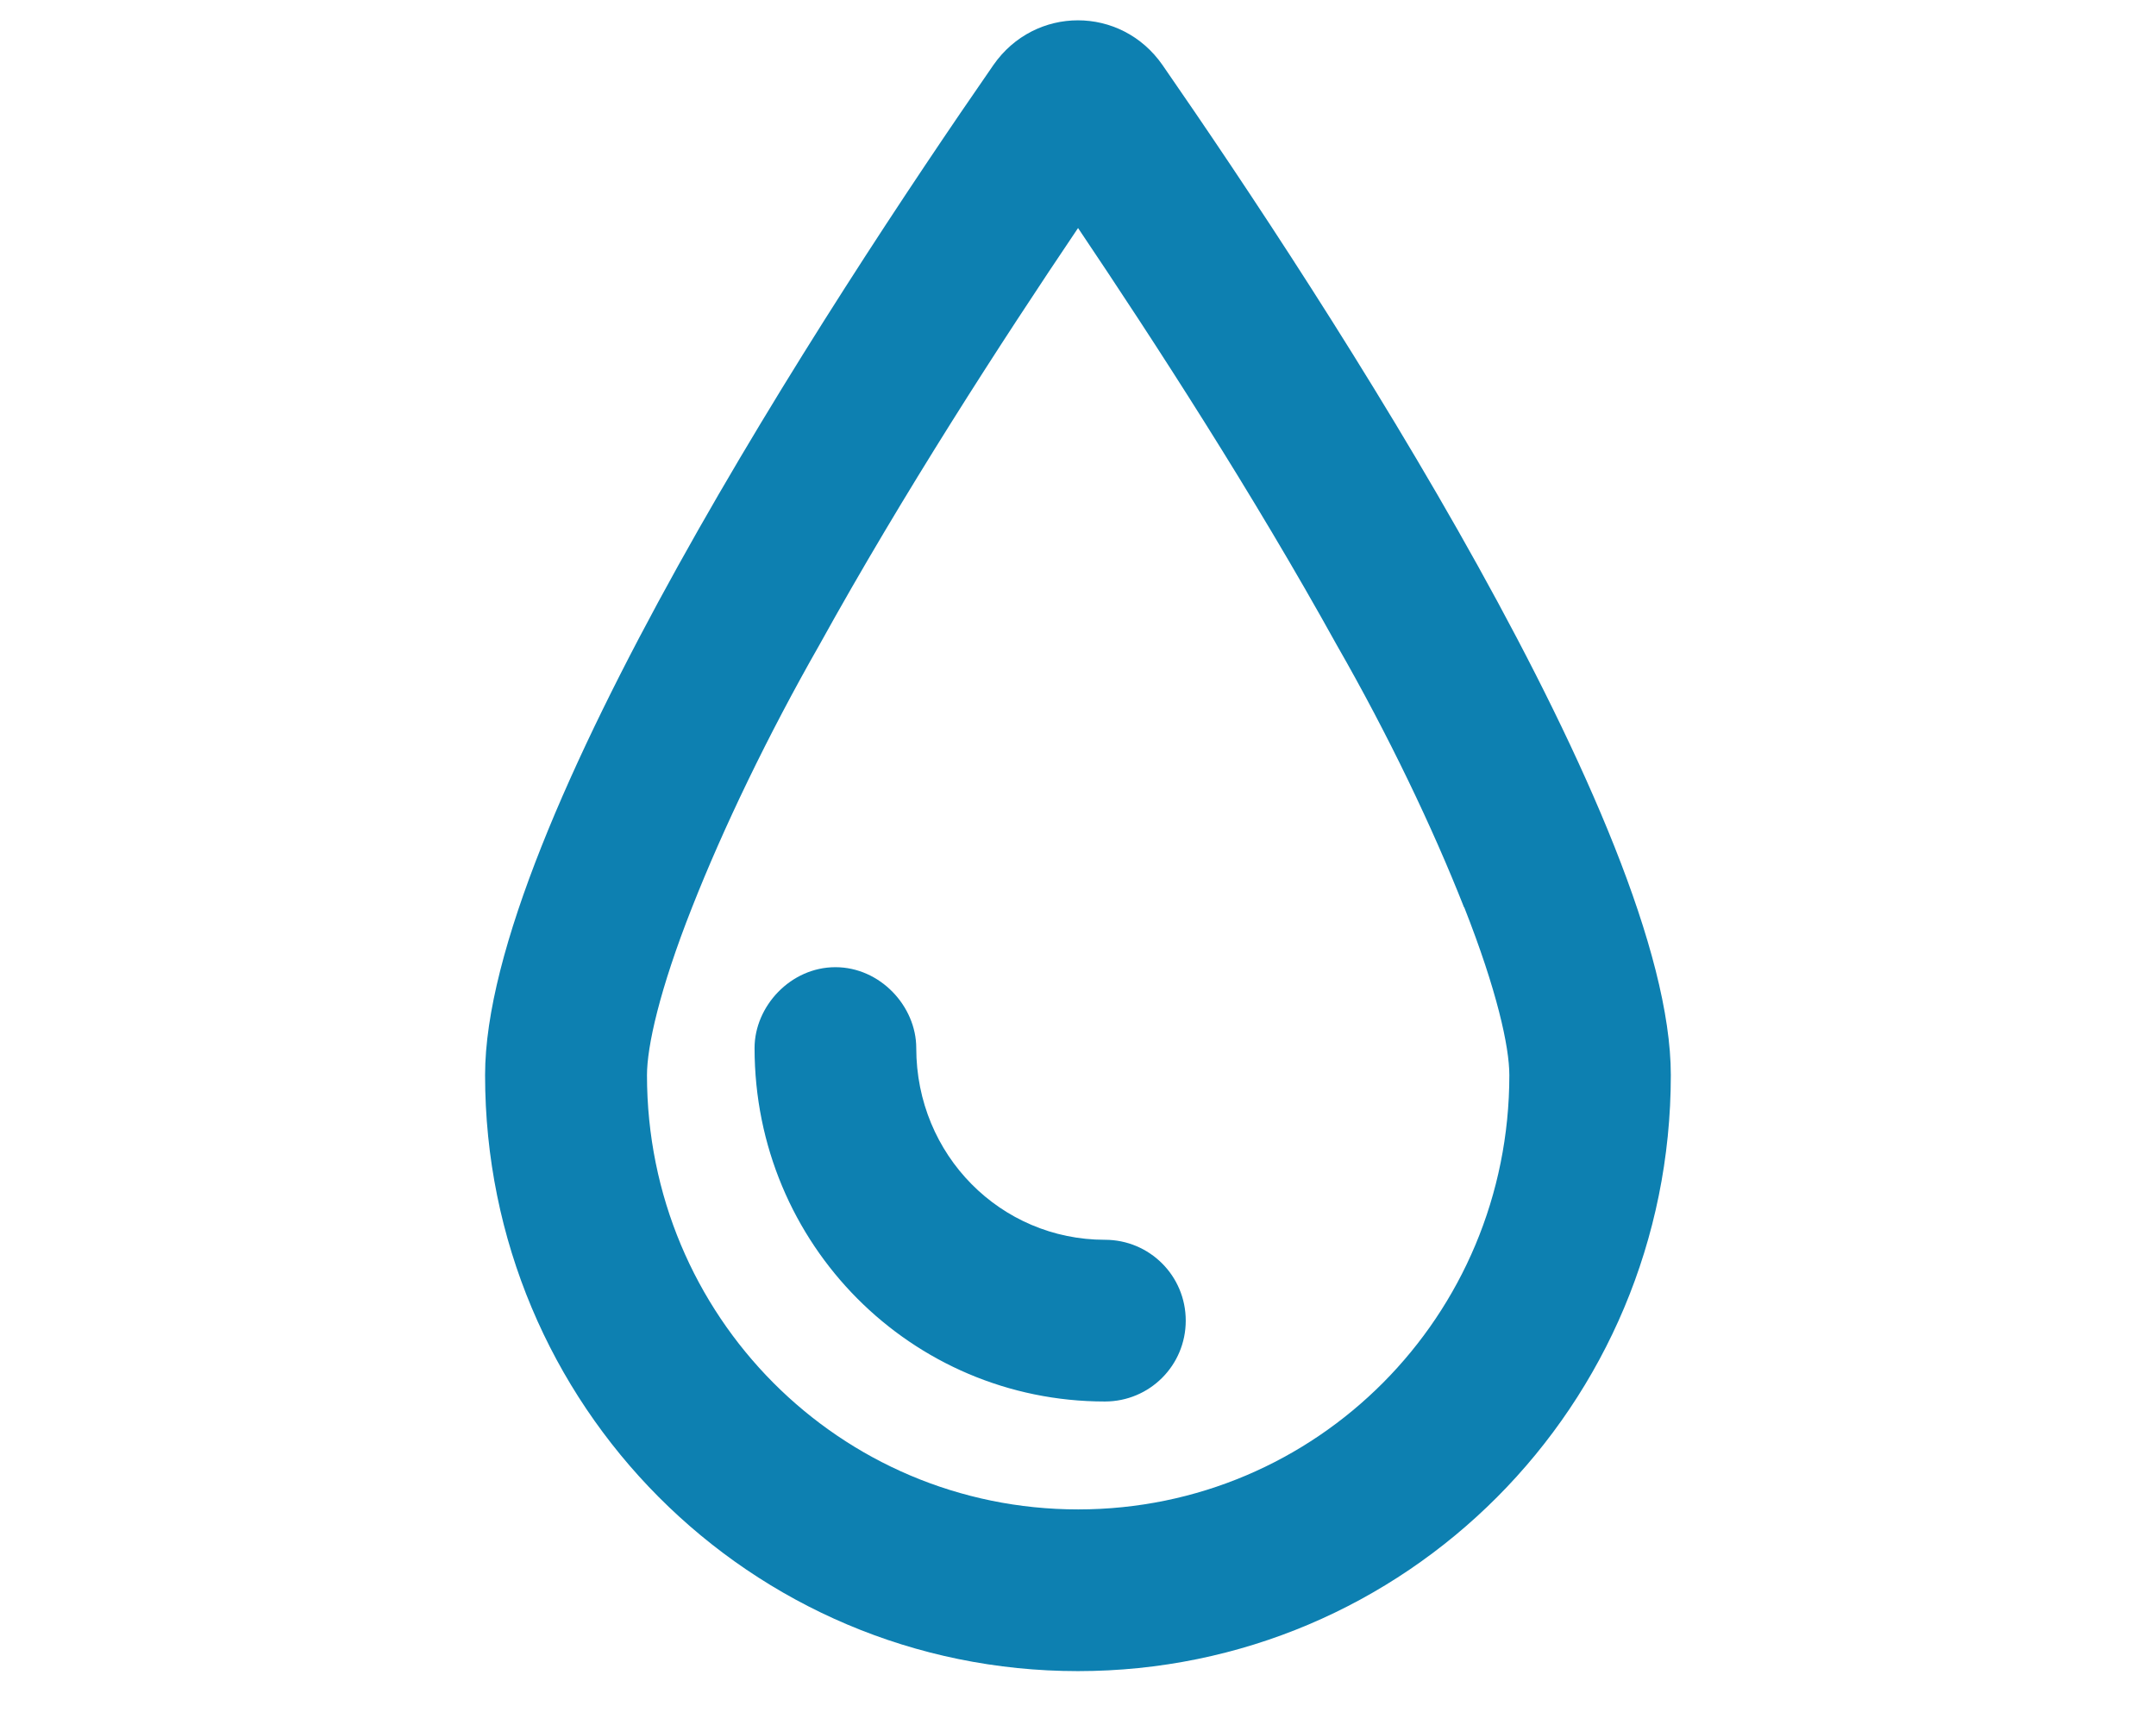
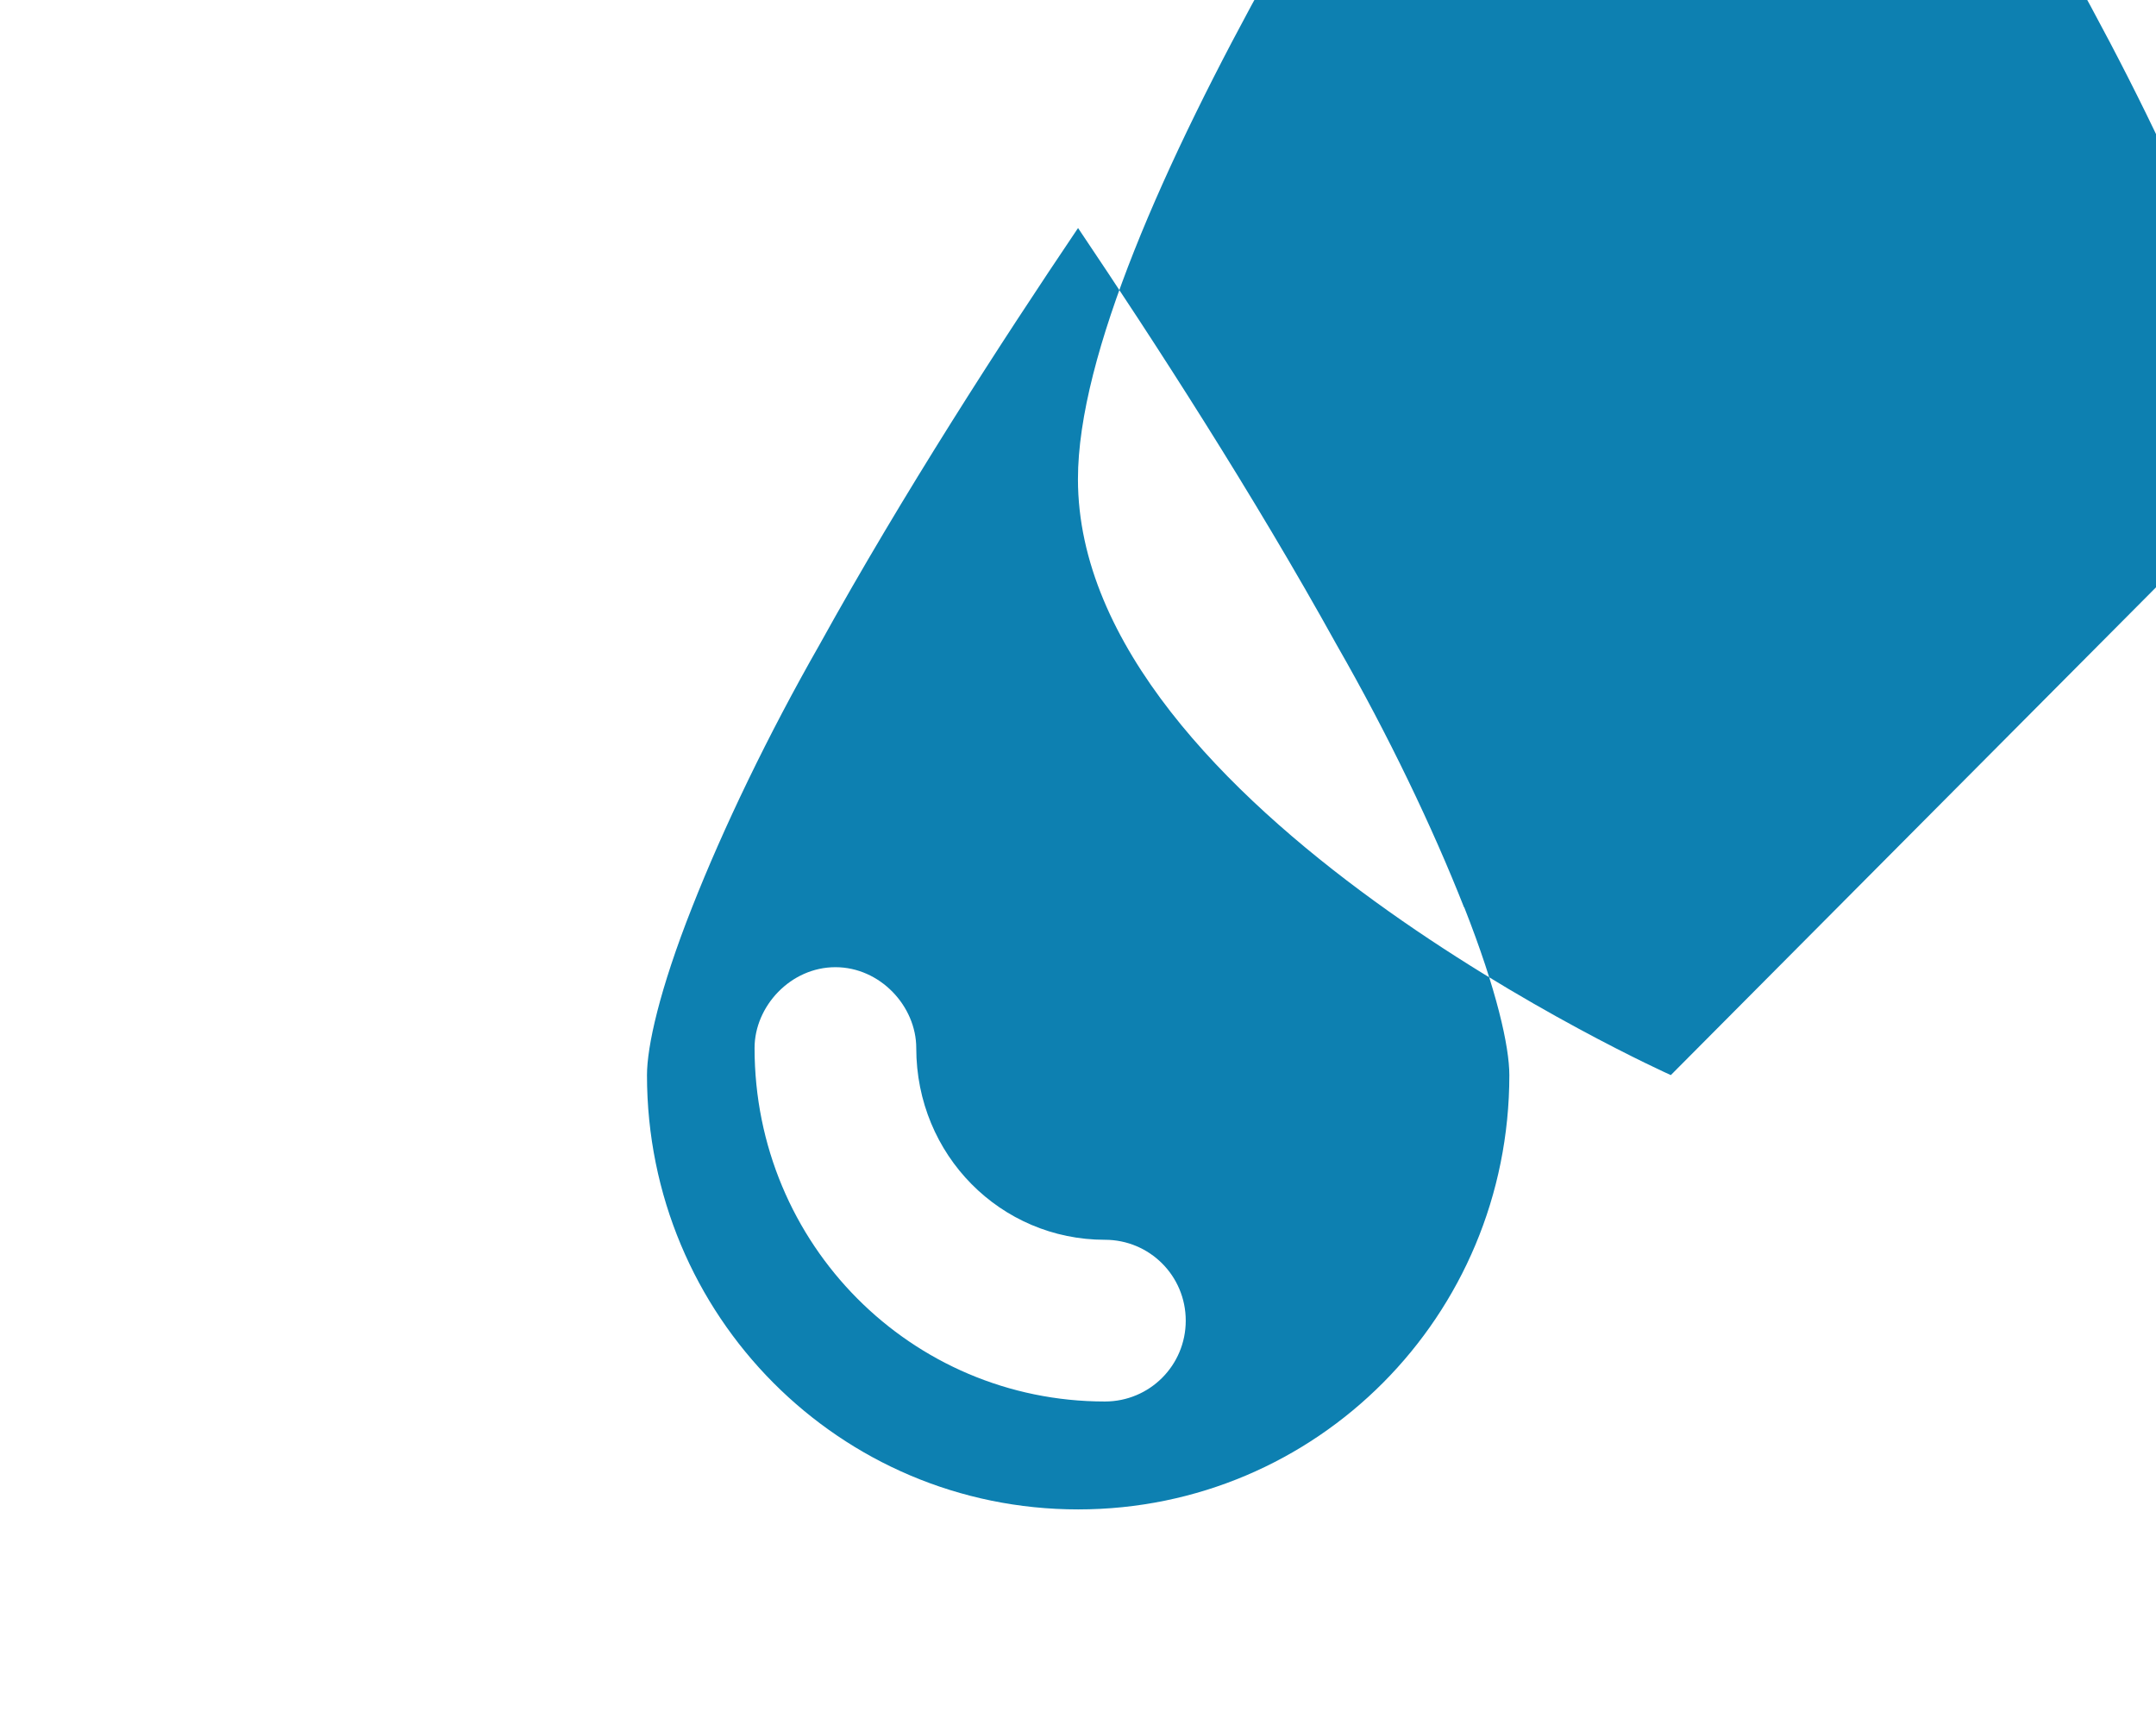
<svg xmlns="http://www.w3.org/2000/svg" id="Layer_1" viewBox="0 0 203.21 162.57" width="203.21" height="162.57">
  <defs>
    <style>.cls-1{fill:#0d80b1;}</style>
  </defs>
-   <path class="cls-1" d="M157.48,101.32c0,31.15-25.02,56.17-55.88,56.17s-55.88-25.02-55.88-56.17c0-23.24,32.48-72.92,47.91-95.19,3.91-5.62,12.03-5.62,15.94,0,15.43,22.27,47.91,71.95,47.91,95.19ZM137.99,85.51c-2.95-7.49-7.14-16.26-12-24.73-7.91-14.29-17.15-28.54-24.38-39.29-7.24,10.74-16.48,25-24.38,39.29-4.84,8.48-9.05,17.24-12,24.73-3.09,7.81-4.25,13.14-4.25,15.81,0,22.73,18.19,40.93,40.64,40.93s40.64-18.19,40.64-40.93c0-2.67-1.17-8-4.25-15.81ZM104.14,116.84c4.22,0,7.62,3.4,7.62,7.62s-3.4,7.62-7.62,7.62c-18.22,0-33.02-14.79-33.02-33.31,0-3.94,3.4-7.62,7.62-7.62s7.62,3.68,7.62,7.62c0,10.1,7.97,18.07,17.78,18.07Z" />
+   <path class="cls-1" d="M157.48,101.32s-55.88-25.02-55.88-56.17c0-23.24,32.48-72.92,47.91-95.19,3.91-5.62,12.03-5.62,15.94,0,15.43,22.27,47.91,71.95,47.91,95.19ZM137.99,85.51c-2.95-7.49-7.14-16.26-12-24.73-7.91-14.29-17.15-28.54-24.38-39.29-7.24,10.74-16.48,25-24.38,39.29-4.84,8.48-9.05,17.24-12,24.73-3.09,7.81-4.25,13.14-4.25,15.81,0,22.73,18.19,40.93,40.64,40.93s40.64-18.19,40.64-40.93c0-2.67-1.17-8-4.25-15.81ZM104.14,116.84c4.22,0,7.62,3.4,7.62,7.62s-3.4,7.62-7.62,7.62c-18.22,0-33.02-14.79-33.02-33.31,0-3.94,3.4-7.62,7.62-7.62s7.62,3.68,7.62,7.62c0,10.1,7.97,18.07,17.78,18.07Z" />
</svg>